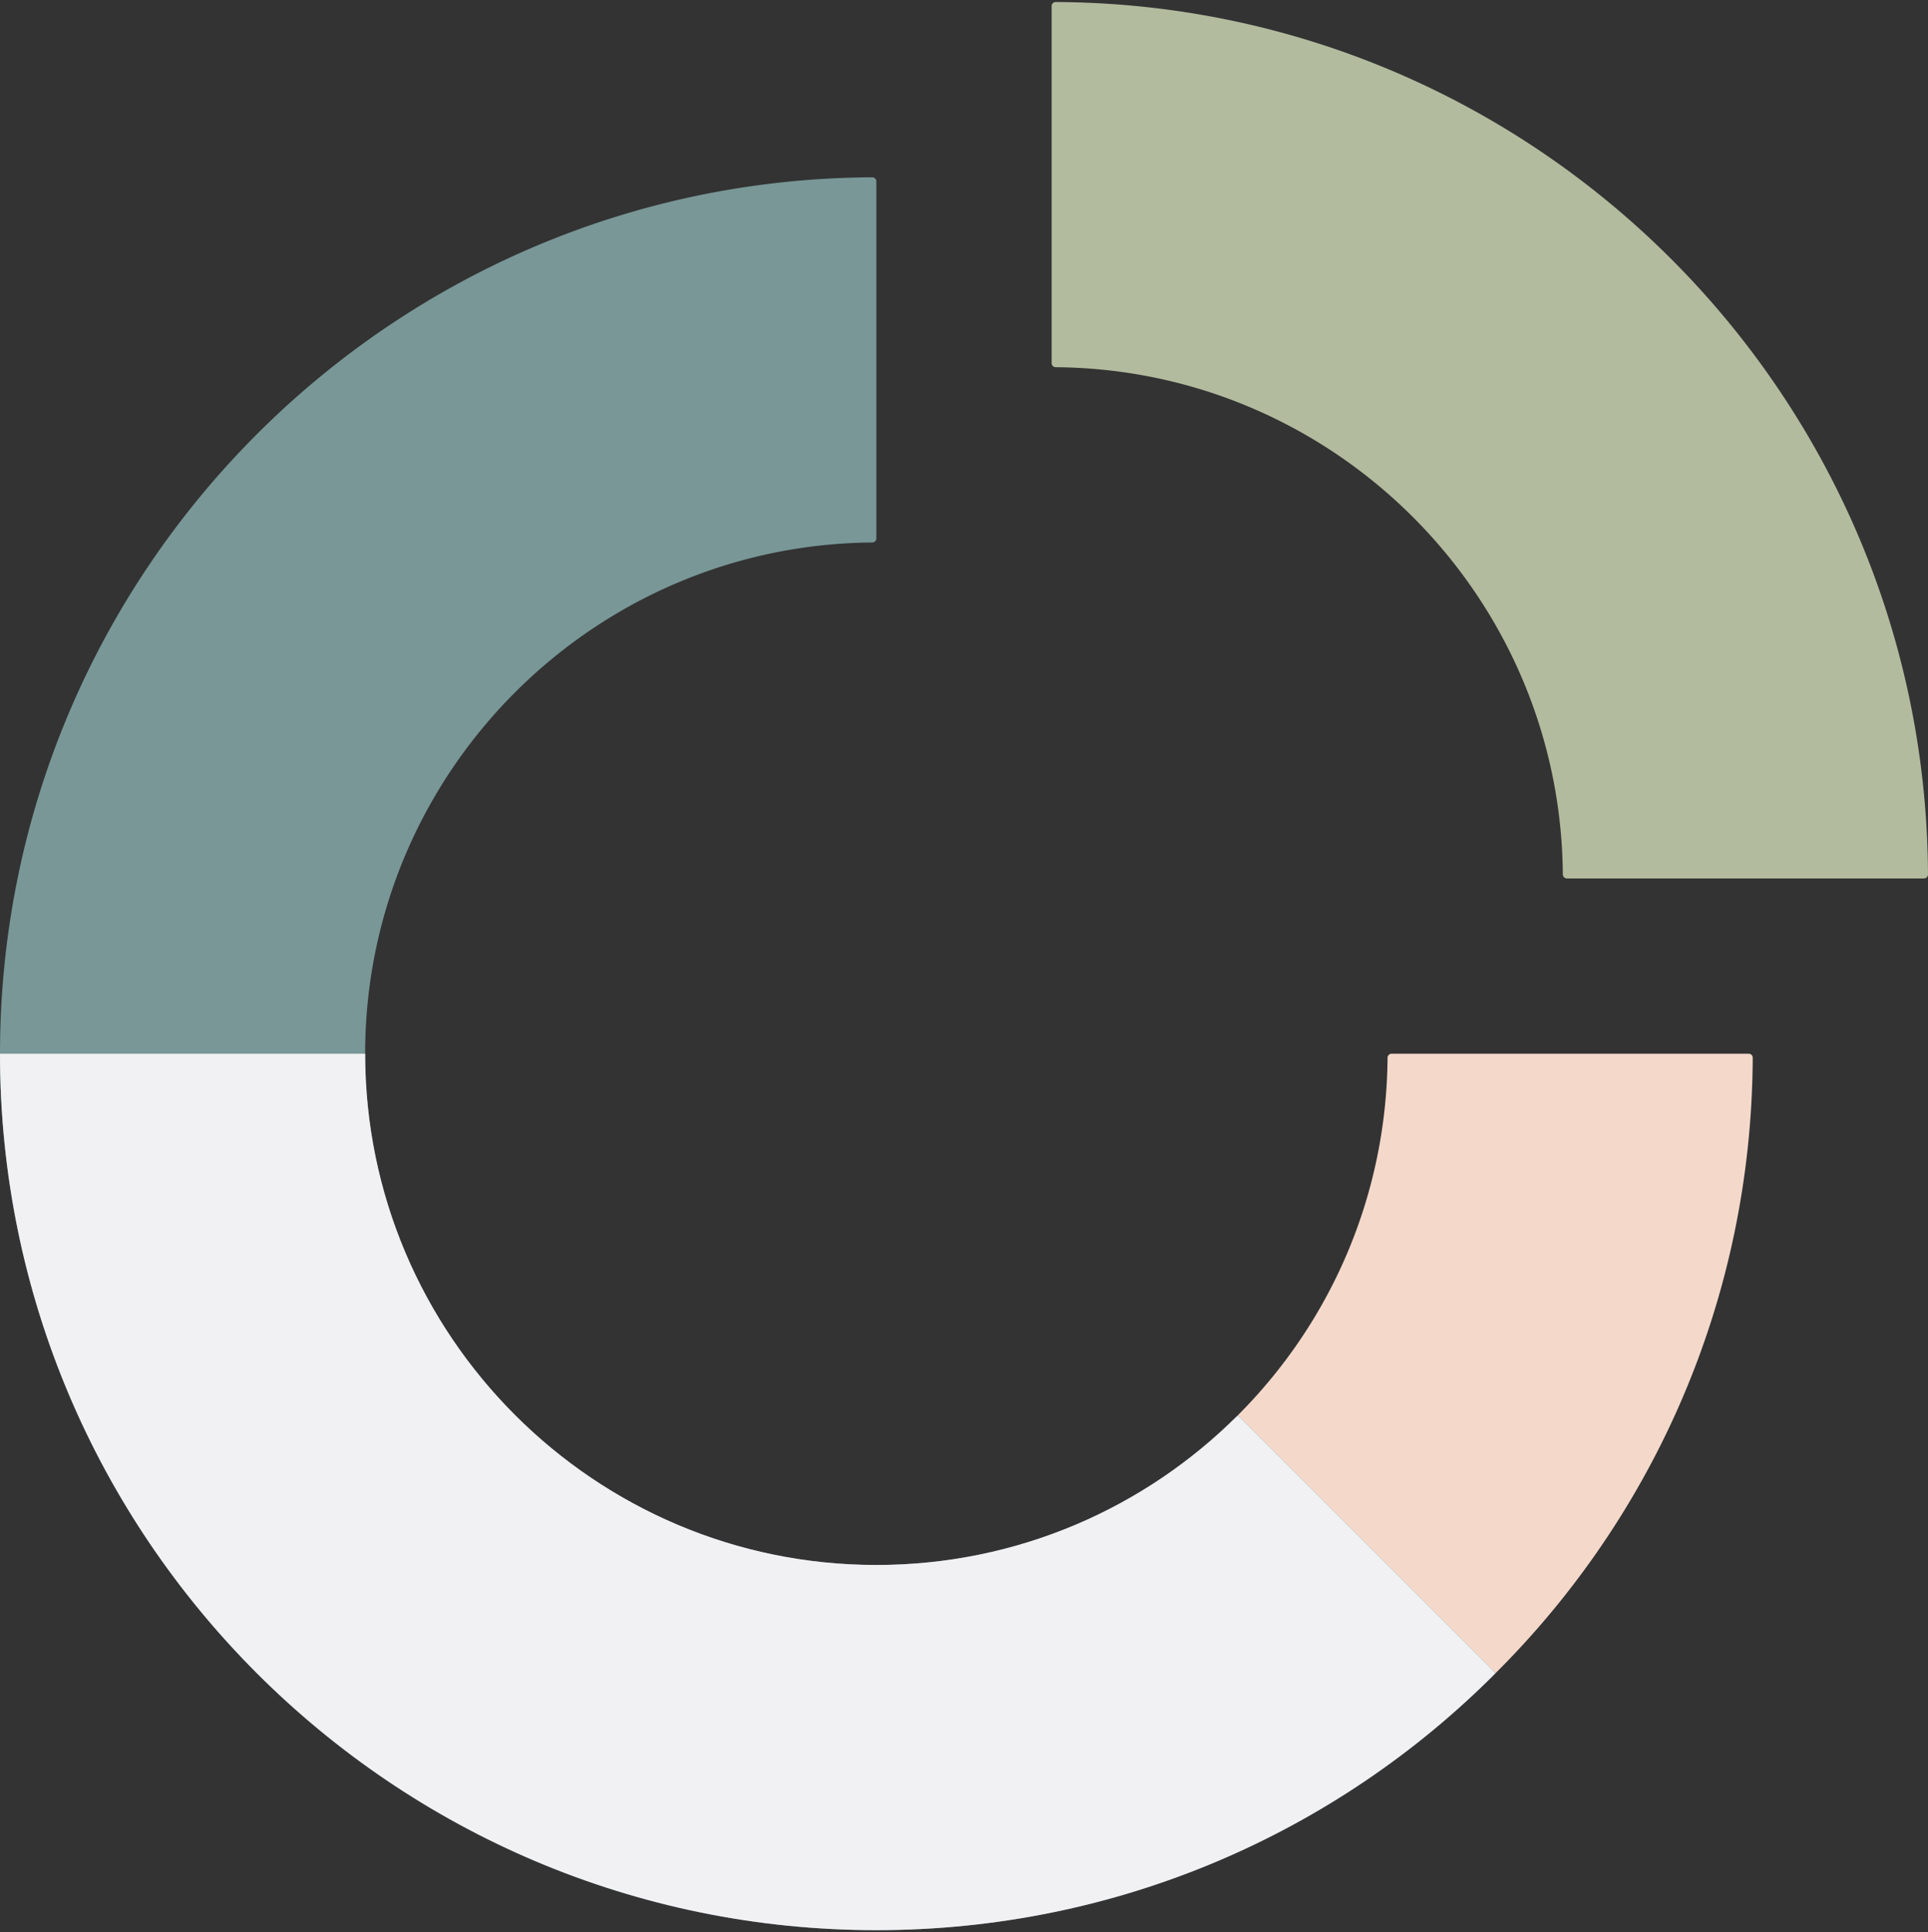
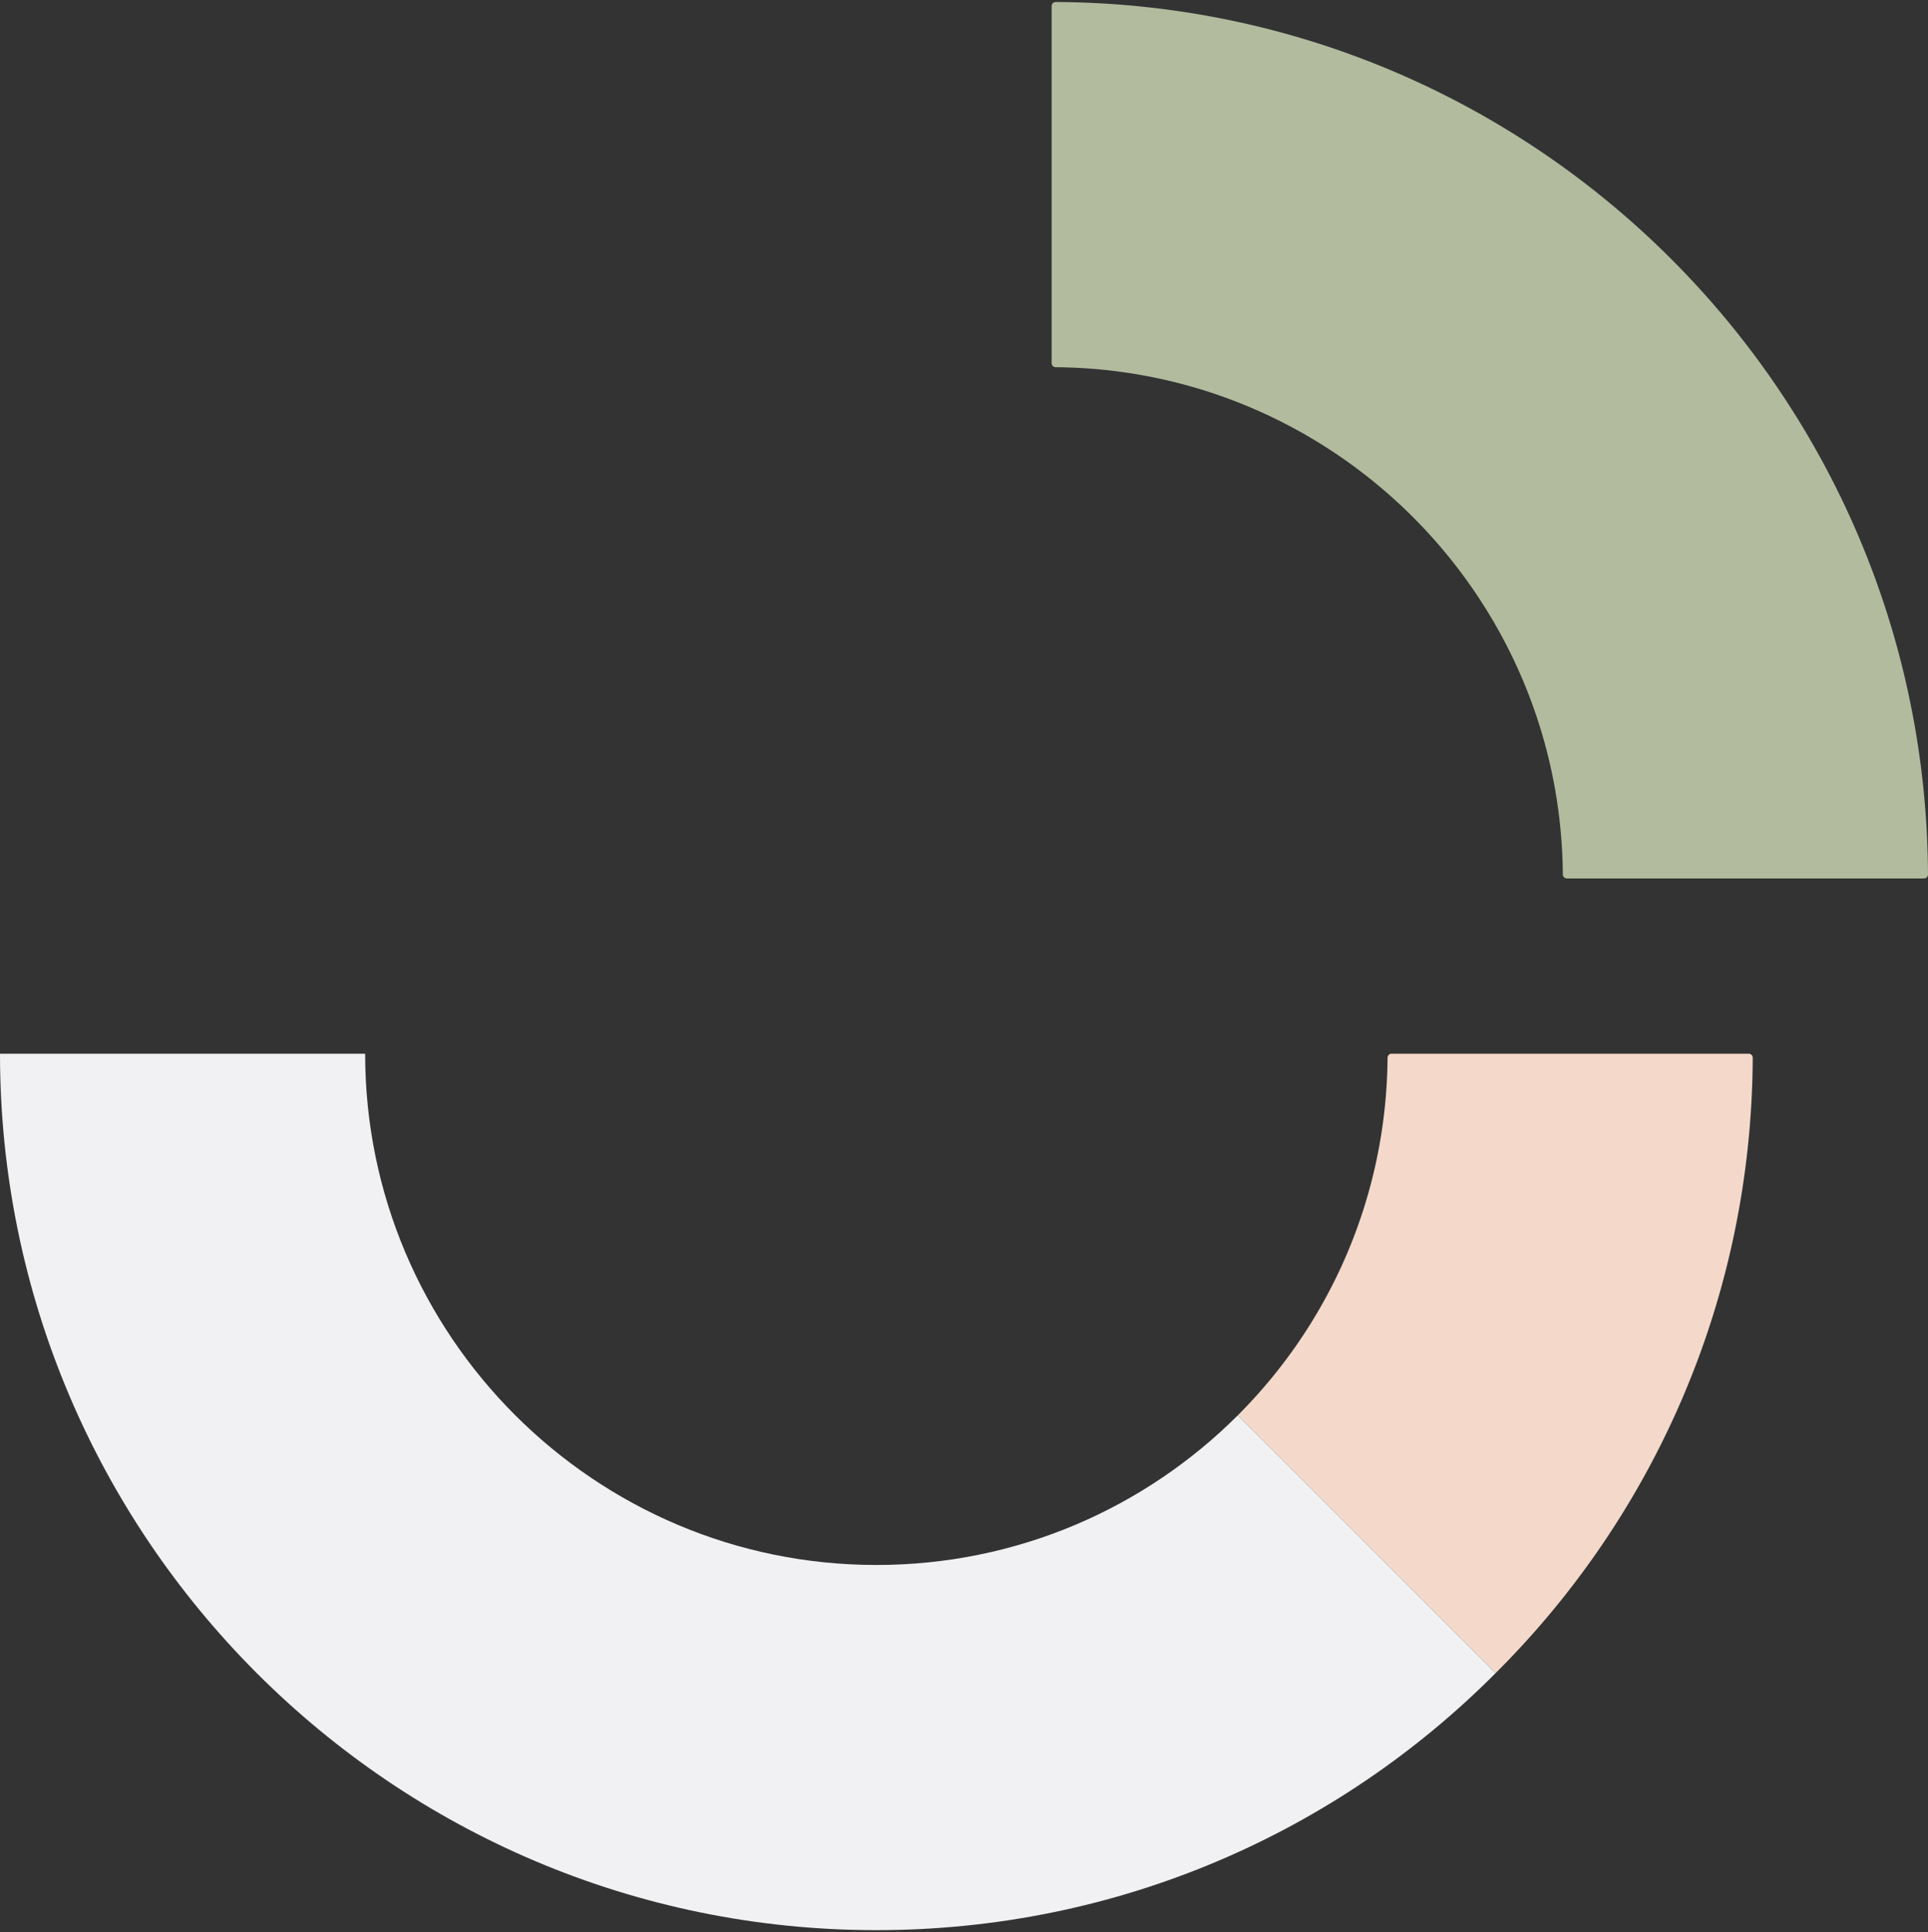
<svg xmlns="http://www.w3.org/2000/svg" data-bbox="0 0.502 478.998 478.998" viewBox="0 0 479 480" height="480" width="479" data-type="color">
  <rect x="0" y="0" width="479" height="480" fill="#333333" stroke="none" />
  <g>
    <path fill="#B2BB9E" d="M478.998 217.222a1.002 1.002 0 0 1-.998 1.005h-88.72a1.01 1.01 0 0 1-1.004-1.005c-.539-69.24-56.758-125.46-125.999-125.998a1.01 1.01 0 0 1-1.004-1.004V1.5a1 1 0 0 1 1.005-.998c119.317.542 216.178 97.403 216.72 216.72Z" data-color="1" />
-     <path fill="#799797" d="M370.882 414.928a.996.996 0 0 1 0 1.411c-39.315 39.137-93.456 63.161-153.155 63.161C97.614 479.5 0 381.885 0 261.772 0 141.995 97.07 44.59 216.722 44.047a1.001 1.001 0 0 1 1.005.998v88.72c0 .552-.452.999-1.005 1.004-69.574.542-126.002 57.303-126.002 127.003 0 70.036 56.972 127.008 127.007 127.008 34.66 0 66.12-13.864 89.103-36.491a1.006 1.006 0 0 1 1.417.003l62.635 62.636Z" data-color="2" />
    <path fill="#F4D9CB" d="M434.455 261.772c.552 0 1 .45.997 1.002-.269 59.66-24.53 113.705-63.864 152.859l-64.048-64.049c22.823-22.822 36.924-54.189 37.191-88.81a1.008 1.008 0 0 1 1.004-1.002h88.72Z" data-color="3" />
    <path fill="#F1F1F3" d="M90.72 261.772H0c0 120.113 97.614 217.727 217.727 217.727 60.057 0 114.489-24.313 153.861-63.866l-64.048-64.049c-23.043 23.043-54.795 37.196-89.813 37.196-70.035 0-127.007-56.972-127.007-127.008Z" data-color="4" />
  </g>
</svg>